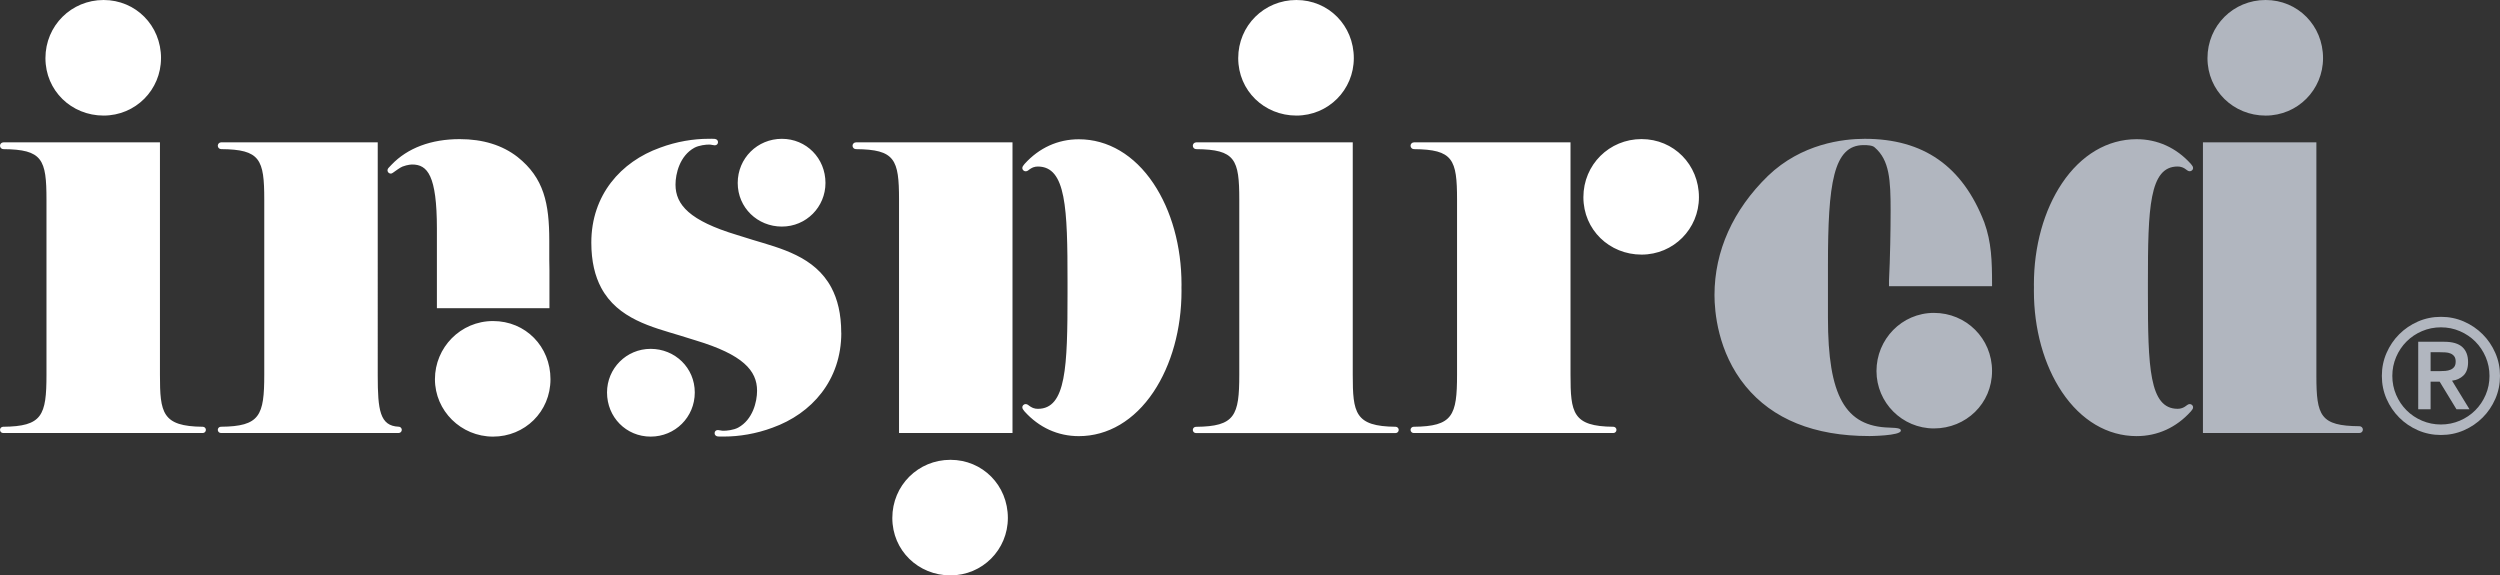
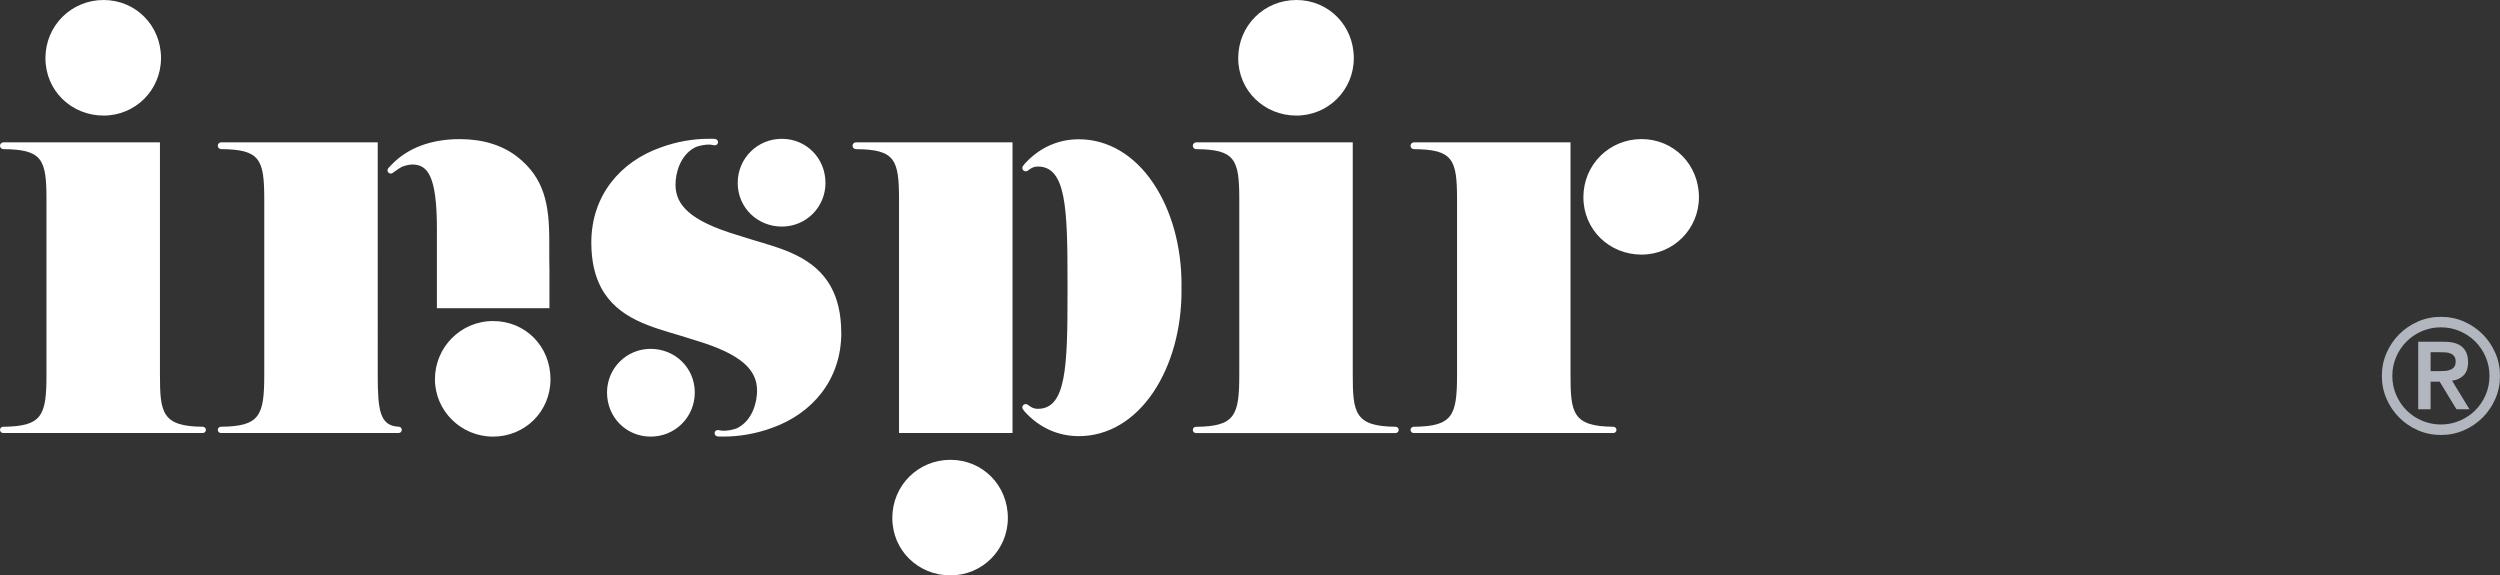
<svg xmlns="http://www.w3.org/2000/svg" id="Layer_2" viewBox="0 0 1058.03 243.49">
  <rect x="0" y="0" width="1058.03" height="243.49" fill="#333333" stroke="none" />
  <defs>
    <style>.cls-1{fill:#fff;}.cls-2{fill:#b1b6bf;}</style>
  </defs>
  <g id="Layer_2-2">
    <g>
      <path class="cls-1" d="M380.48,183.25V84.48c0-17.03-1.71-21.23-18.23-21.36-.8,0-1.45-.65-1.45-1.44s.65-1.43,1.45-1.43h66.25v123.01h-48.02ZM572.95,24.61C572.95,10.82,562.28,0,548.64,0s-24.61,10.82-24.61,24.61,11.04,24.3,24.61,24.3,24.31-10.89,24.31-24.3m-504.8,0C68.15,10.82,57.46,0,43.84,0S19.23,10.82,19.23,24.61s11.03,24.3,24.6,24.3,24.31-10.89,24.31-24.3m19,157.32c0,.73-.6,1.33-1.32,1.33H1.33c-.74,0-1.33-.6-1.33-1.33s.59-1.32,1.33-1.32c16.52-.14,18.34-4.71,18.34-22.05V84.48c0-17.03-1.7-21.23-18.23-21.36-.8,0-1.44-.65-1.44-1.44s.65-1.43,1.44-1.43H67.69v98.31c0,16.17,.89,21.9,18.13,22.05,.72,0,1.32,.59,1.32,1.32m412.87-60.18c0,.45,.02,.91,.02,1.36,0,16.14-4.22,31.34-11.88,42.8-8.07,12.04-19.27,18.67-31.58,18.67-8.84,0-16.8-3.61-22.96-10.44-.2-.23-.34-.45-.49-.65-.39-.46-.58-1.03-.38-1.56,.02-.05,.04-.09,.06-.13,.05-.13,.14-.26,.25-.35,.54-.58,1.4-.56,2.05-.09,.16,.14,.58,.47,1.06,.76,.4,.26,.86,.47,1.16,.58,.61,.22,1.24,.32,1.91,.32,11.98,0,12.56-17.69,12.56-48.94v-4.66c0-31.27-.58-48.94-12.56-48.94-.66,0-1.3,.1-1.91,.32-.29,.11-.76,.32-1.16,.58-.48,.29-.9,.64-1.06,.77-.65,.47-1.51,.49-2.05-.09-.1-.1-.19-.22-.25-.36-.02-.04-.04-.08-.06-.13-.2-.53-.01-1.09,.38-1.55,.15-.19,.29-.42,.49-.64,6.17-6.83,14.12-10.44,22.96-10.44,12.31,0,23.52,6.64,31.58,18.68,7.66,11.45,11.88,26.65,11.88,42.79,0,.45-.02,.91-.02,1.36m91.94,60.18c0,.73-.6,1.33-1.33,1.33h-84.48c-.73,0-1.33-.6-1.33-1.33s.6-1.32,1.33-1.32c16.52-.14,18.34-4.71,18.34-22.05V84.48c0-17.03-1.7-21.23-18.23-21.36-.8,0-1.44-.65-1.44-1.44s.65-1.43,1.44-1.43h66.25v98.31c0,16.17,.88,21.9,18.12,22.05,.73,0,1.33,.59,1.33,1.32m-423.23-1.34h0c-7.98-.35-8.85-7.01-8.86-21.68V60.24H93.6c-.79,0-1.43,.64-1.43,1.43s.64,1.44,1.43,1.44c16.53,.13,18.24,4.33,18.24,21.36v74.08c0,17.35-1.83,21.92-18.35,22.05-.73,0-1.32,.59-1.32,1.32s.6,1.33,1.32,1.33h75.23c.72,0,1.33-.6,1.33-1.33s-.61-1.34-1.33-1.34M719.01,83.46c0-13.8-10.67-24.6-24.29-24.6s-24.61,10.8-24.61,24.6,11.03,24.29,24.61,24.29,24.29-10.9,24.29-24.29m-34.9,98.47c0,.73-.59,1.33-1.33,1.33h-84.5c-.72,0-1.32-.6-1.32-1.33s.6-1.32,1.32-1.32c16.54-.14,18.36-4.71,18.36-22.05V84.48c0-17.03-1.7-21.23-18.23-21.36-.81,0-1.45-.65-1.45-1.44s.64-1.43,1.45-1.43h66.25v98.31c0,16.17,.89,21.9,18.12,22.05,.74,0,1.33,.59,1.33,1.32m-328.06-41.09c0,20.11-12.53,34.22-29.11,40.16-6.95,2.6-14.17,3.75-20.44,3.75-.94,0-2.02,.04-2.69-.03-.82-.1-1.38-.62-1.38-1.39s.55-1.33,1.38-1.33c.49,0,1.46,.28,1.95,.3,1.7,.09,4.83-.33,6.65-1.33,6.18-3.37,7.99-10.96,7.99-15.6,0-8.56-6.02-15.28-25.93-21.29l-6.72-2.09c-11.67-3.55-26.3-6.99-33.35-20.25h0s0,0,0,0c-2.58-4.87-4.15-11.06-4.15-19.09,0-20.12,12.53-34.23,29.11-40.15,6.94-2.6,14.17-3.76,20.42-3.76,.95,0,2.03-.05,2.7,.04,.83,.09,1.39,.61,1.39,1.38s-.55,1.34-1.39,1.34c-.49,0-1.45-.28-1.95-.31-1.69-.09-4.82,.34-6.65,1.34-6.19,3.38-8,10.97-8,15.59,0,8.57,6.02,15.28,25.94,21.29l6.7,2.09c11.67,3.55,26.31,6.99,33.34,20.25h0c2.59,4.88,4.16,11.07,4.16,19.11m-6.67-63.43c0-10.47-8.1-18.68-18.45-18.68s-18.69,8.21-18.69,18.68,8.39,18.46,18.69,18.46,18.45-8.28,18.45-18.46m-92.45,88.67c0,10.47,8.11,18.68,18.46,18.68s18.68-8.21,18.68-18.68-8.39-18.46-18.68-18.46-18.46,8.29-18.46,18.46m-24.44-55.99v-8.24c0-15.69-2.19-26.52-13.44-35.45-6.43-5-14.66-7.54-24.45-7.54-12.1,0-22.08,3.74-28.86,10.83-.58,.6-1.01,1.03-1.32,1.39-.22,.27-.4,.59-.4,.98,0,.76,.62,1.39,1.39,1.39,.39,0,.76-.26,.98-.41,.97-.68,2.98-2.18,3.99-2.57,2.22-.85,3.98-.87,4.08-.87,6.46,0,10.47,4.54,10.47,27.15v33.66h47.63v-16.03c-.04-1.34-.07-2.76-.07-4.29m-23.79,74.67c-13.56,0-24.6-10.91-24.6-24.3s10.8-24.61,24.6-24.61,24.3,10.8,24.3,24.61-10.9,24.3-24.3,24.3m217.87,34.43c0-13.8-10.67-24.61-24.3-24.61s-24.6,10.8-24.6,24.61,11.03,24.3,24.6,24.3,24.3-10.91,24.3-24.3" />
-       <path class="cls-2" d="M980.32,60.24v98.78c0,17.04,1.7,21.23,18.23,21.36,.81,0,1.45,.64,1.45,1.44s-.64,1.43-1.45,1.43h-66.24V60.24h48.01Zm-119.53,61.51c0-.45-.02-.92-.02-1.36,0-16.15,4.22-31.34,11.88-42.8,8.07-12.04,19.27-18.68,31.58-18.68,8.86,0,16.8,3.61,22.96,10.44,.19,.22,.34,.45,.5,.65,.38,.45,.56,1.02,.37,1.55-.02,.06-.03,.09-.05,.13-.06,.14-.14,.26-.26,.35-.54,.59-1.39,.57-2.04,.1-.18-.13-.59-.47-1.06-.77-.41-.25-.87-.46-1.17-.57-.6-.22-1.23-.32-1.89-.32-11.98,0-12.57,17.69-12.57,48.94v4.67c0,31.26,.58,48.93,12.57,48.93,.66,0,1.3-.09,1.89-.31,.31-.1,.76-.32,1.17-.57,.47-.3,.89-.64,1.06-.76,.64-.48,1.5-.5,2.04,.08,.11,.09,.19,.21,.26,.36,.02,.04,.02,.08,.05,.13,.19,.53,.02,1.09-.37,1.54-.16,.19-.31,.43-.5,.65-6.16,6.83-14.1,10.44-22.96,10.44-12.31,0-23.51-6.63-31.58-18.67-7.66-11.45-11.88-26.64-11.88-42.79,0-.45,.02-.92,.02-1.36m-42.32,59.57c-13.41,0-24.32-10.89-24.32-24.3s10.68-24.6,24.32-24.6,24.59,10.81,24.59,24.6-11.03,24.3-24.59,24.3m-27.42,3.22c-23.26,0-40.87-7.13-52.35-21.16-11.83-14.47-13.11-31.74-13.11-38.51,0-18.61,7.85-36.05,22.64-50.44,14.22-13.65,31.77-15.68,40.96-15.68,24.83,0,41.38,11.56,50.58,35.35,3.05,8.45,3.29,16.26,3.29,26.39v.63h-43.62v-2.25c.48-9.34,.69-21.6,.69-29.63,0-13.08-.45-21.42-6.72-26.83-.89-.89-2.97-1-4.69-1-12.86,0-15.11,16.35-15.11,50.74v22.46c0,32.91,7.3,45.9,26,46.36,4.13,.11,4.86,.51,4.85,1.29-.03,2.19-13.3,2.29-13.42,2.29M983.14,24.6c0-13.78-10.68-24.6-24.31-24.6s-24.6,10.82-24.6,24.6,11.04,24.32,24.6,24.32,24.31-10.91,24.31-24.32" />
-       <path class="cls-2" d="M1008.03,159.09c0-3.45,.66-6.69,1.98-9.71,1.32-3.02,3.11-5.67,5.38-7.93,2.26-2.26,4.91-4.05,7.93-5.38,3.02-1.32,6.26-1.98,9.71-1.98s6.69,.66,9.71,1.98c3.02,1.32,5.67,3.11,7.93,5.38,2.26,2.26,4.06,4.91,5.38,7.93,1.32,3.02,1.98,6.26,1.98,9.71s-.66,6.69-1.98,9.71c-1.32,3.02-3.11,5.67-5.38,7.93-2.26,2.26-4.91,4.06-7.93,5.38-3.02,1.32-6.26,1.98-9.71,1.98s-6.69-.66-9.71-1.98c-3.02-1.32-5.67-3.11-7.93-5.38-2.26-2.26-4.06-4.91-5.38-7.93-1.32-3.02-1.98-6.26-1.98-9.71Zm4.43,0c0,2.82,.54,5.49,1.61,8,1.08,2.51,2.54,4.69,4.4,6.55,1.86,1.86,4.04,3.33,6.55,4.4,2.51,1.07,5.17,1.61,8,1.61s5.49-.54,8-1.61c2.51-1.07,4.69-2.54,6.55-4.4,1.86-1.86,3.33-4.04,4.4-6.55,1.08-2.51,1.61-5.17,1.61-8s-.54-5.49-1.61-7.99c-1.08-2.51-2.54-4.69-4.4-6.56-1.86-1.86-4.05-3.33-6.55-4.4-2.51-1.08-5.17-1.61-8-1.61s-5.49,.54-8,1.61c-2.51,1.07-4.7,2.54-6.55,4.4-1.86,1.86-3.33,4.05-4.4,6.56-1.07,2.51-1.61,5.17-1.61,7.99Zm10.96-14.45h11.02c3.45,0,5.99,.74,7.63,2.22,1.63,1.48,2.45,3.61,2.45,6.38,0,2.51-.64,4.39-1.93,5.65-1.29,1.25-2.91,1.99-4.86,2.22l7.39,12.1h-5.51l-7.12-11.69h-3.83v11.69h-5.24v-28.56Zm5.24,12.43h3.83c.81,0,1.61-.03,2.42-.1,.81-.07,1.53-.23,2.18-.51,.65-.27,1.18-.67,1.58-1.21,.4-.54,.6-1.28,.6-2.22s-.2-1.68-.6-2.22c-.4-.54-.93-.94-1.58-1.21s-1.38-.43-2.18-.47c-.81-.05-1.61-.07-2.42-.07h-3.83v8Z" />
+       <path class="cls-2" d="M1008.03,159.09c0-3.45,.66-6.69,1.98-9.71,1.32-3.02,3.11-5.67,5.38-7.93,2.26-2.26,4.91-4.05,7.93-5.38,3.02-1.32,6.26-1.98,9.71-1.98s6.69,.66,9.71,1.98c3.02,1.32,5.67,3.11,7.93,5.38,2.26,2.26,4.06,4.91,5.38,7.93,1.32,3.02,1.98,6.26,1.98,9.71s-.66,6.69-1.98,9.71c-1.32,3.02-3.11,5.67-5.38,7.93-2.26,2.26-4.91,4.06-7.93,5.38-3.02,1.32-6.26,1.98-9.71,1.98s-6.69-.66-9.71-1.98c-3.02-1.32-5.67-3.11-7.93-5.38-2.26-2.26-4.06-4.91-5.38-7.93-1.32-3.02-1.98-6.26-1.98-9.71m4.43,0c0,2.82,.54,5.49,1.61,8,1.08,2.51,2.54,4.69,4.4,6.55,1.86,1.86,4.04,3.33,6.55,4.4,2.51,1.07,5.17,1.61,8,1.61s5.49-.54,8-1.61c2.51-1.07,4.69-2.54,6.55-4.4,1.86-1.86,3.33-4.04,4.4-6.55,1.08-2.51,1.61-5.17,1.61-8s-.54-5.49-1.61-7.99c-1.08-2.51-2.54-4.69-4.4-6.56-1.86-1.86-4.05-3.33-6.55-4.4-2.51-1.08-5.17-1.61-8-1.61s-5.49,.54-8,1.61c-2.51,1.07-4.7,2.54-6.55,4.4-1.86,1.86-3.33,4.05-4.4,6.56-1.07,2.51-1.61,5.17-1.61,7.99Zm10.96-14.45h11.02c3.45,0,5.99,.74,7.63,2.22,1.63,1.48,2.45,3.61,2.45,6.38,0,2.51-.64,4.39-1.93,5.65-1.29,1.25-2.91,1.99-4.86,2.22l7.39,12.1h-5.51l-7.12-11.69h-3.83v11.69h-5.24v-28.56Zm5.24,12.43h3.83c.81,0,1.61-.03,2.42-.1,.81-.07,1.53-.23,2.18-.51,.65-.27,1.18-.67,1.58-1.21,.4-.54,.6-1.28,.6-2.22s-.2-1.68-.6-2.22c-.4-.54-.93-.94-1.58-1.21s-1.38-.43-2.18-.47c-.81-.05-1.61-.07-2.42-.07h-3.83v8Z" />
    </g>
  </g>
</svg>